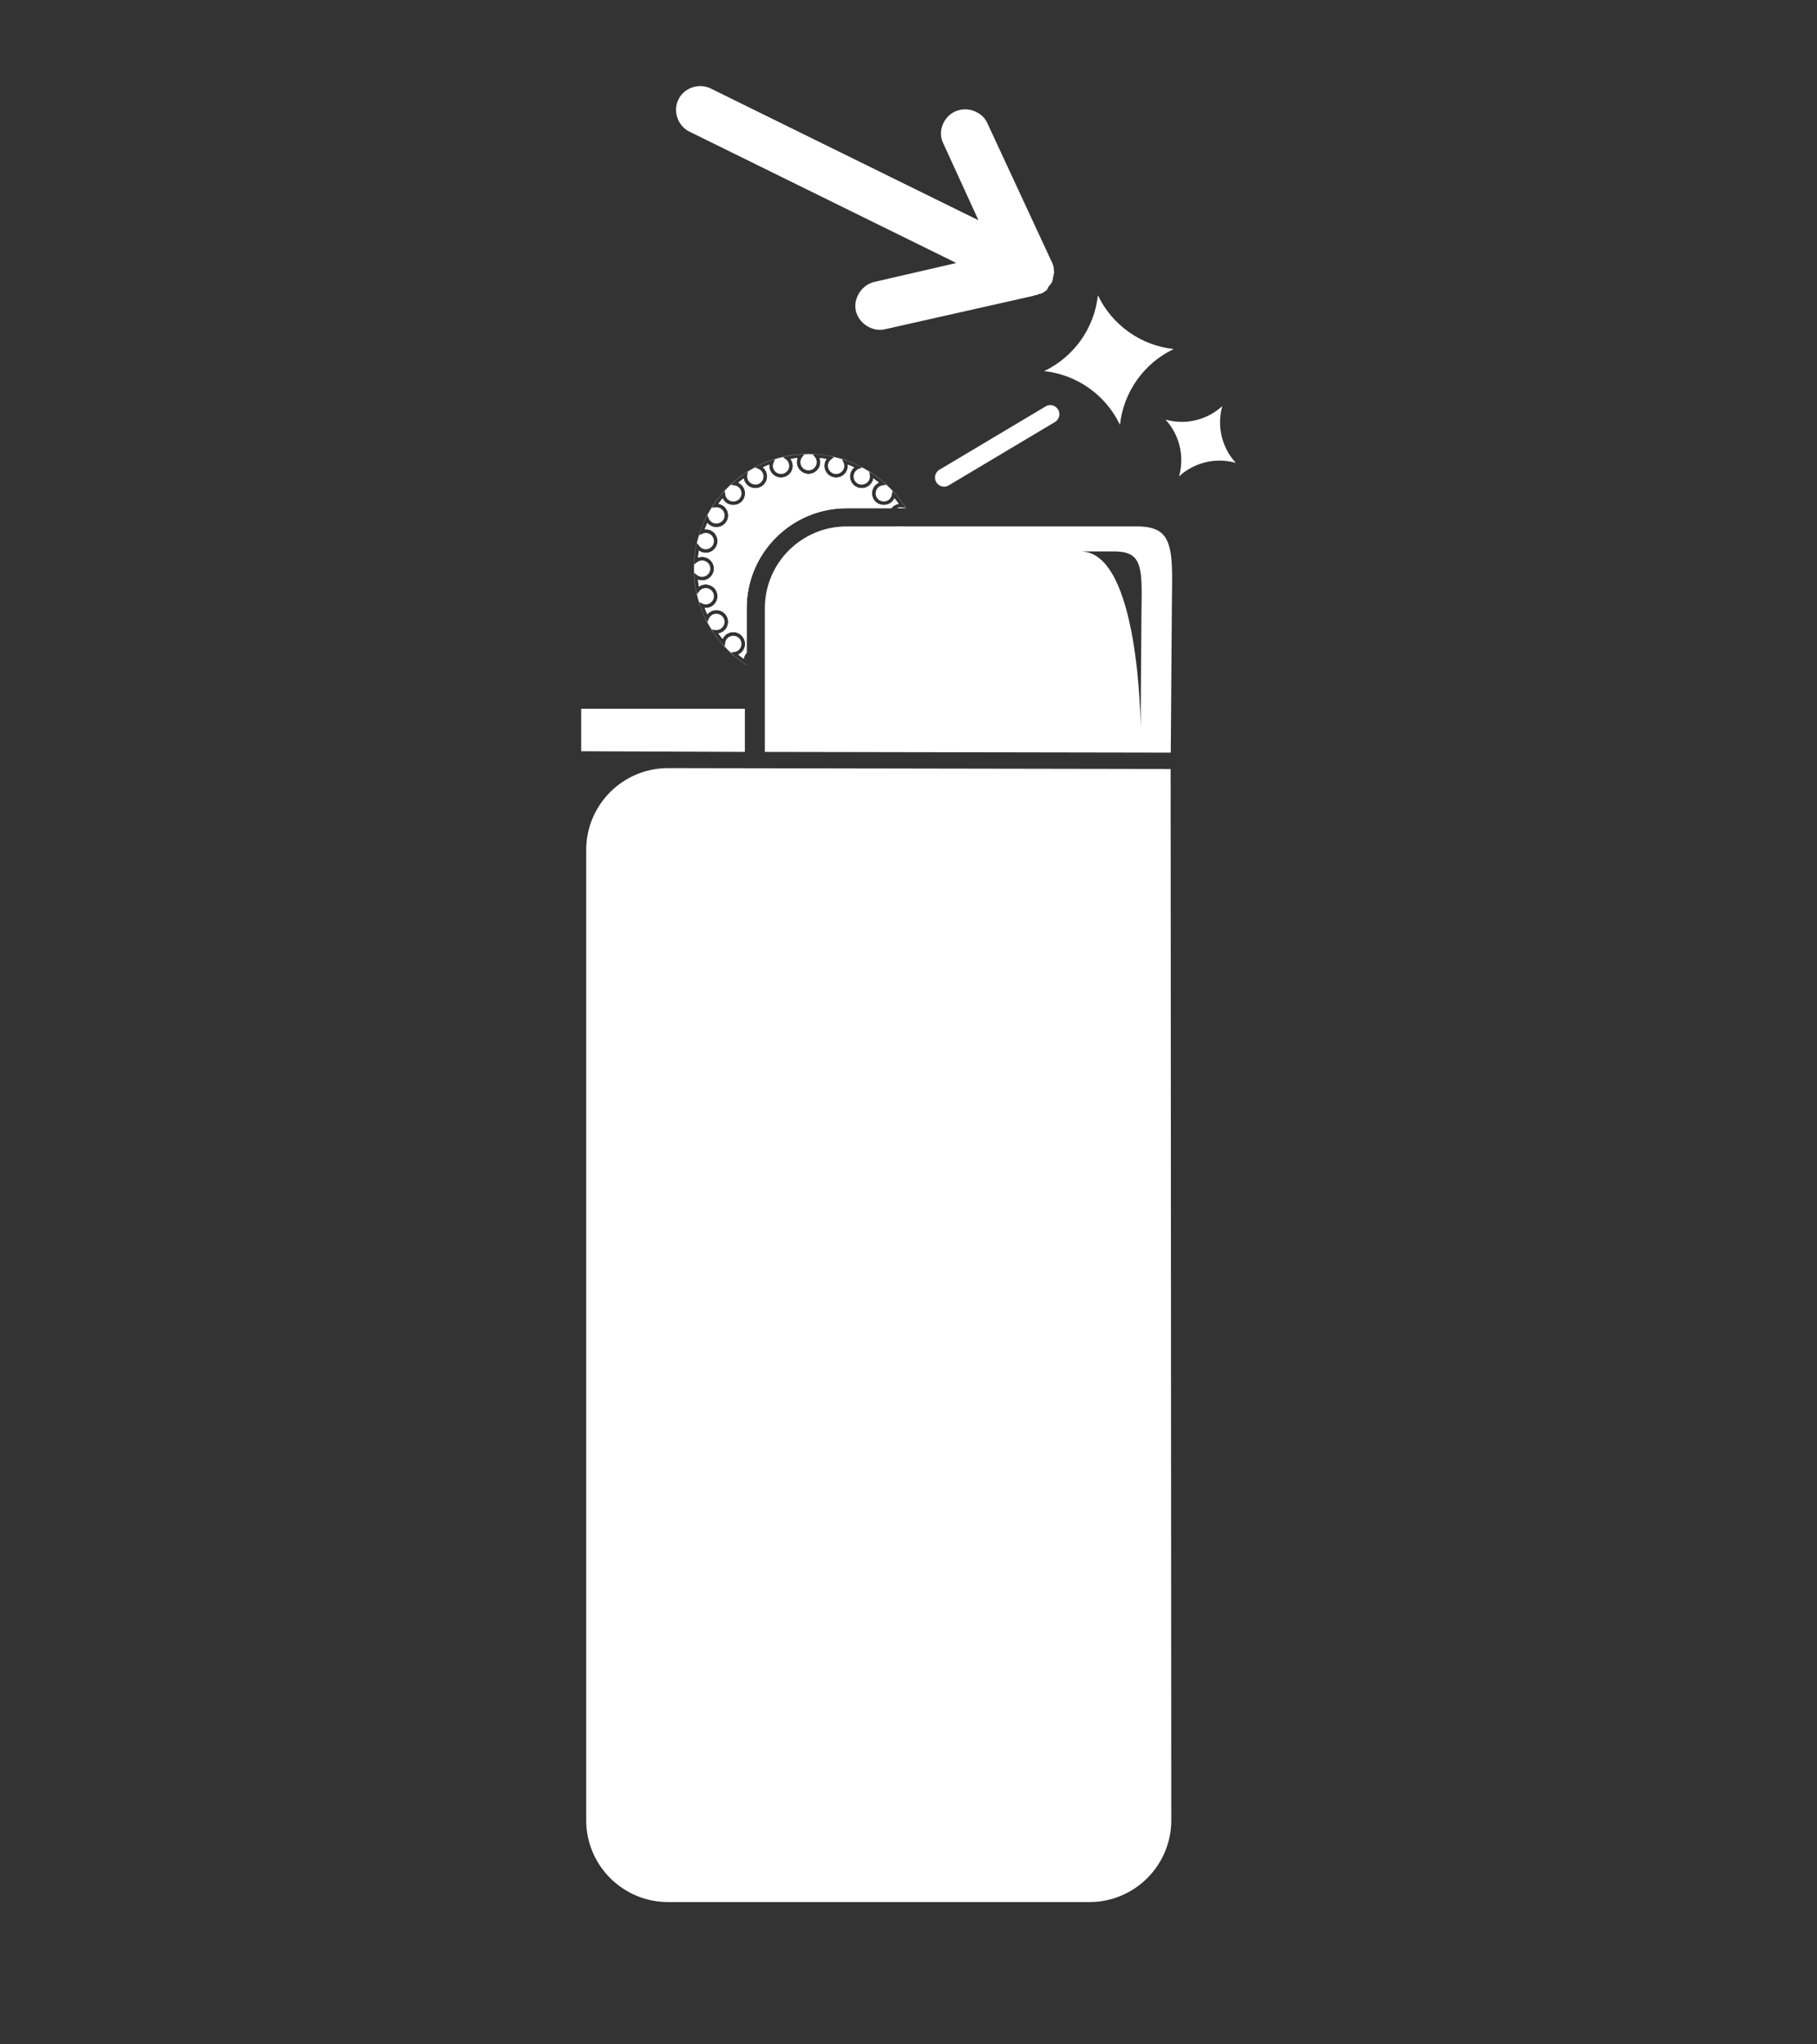
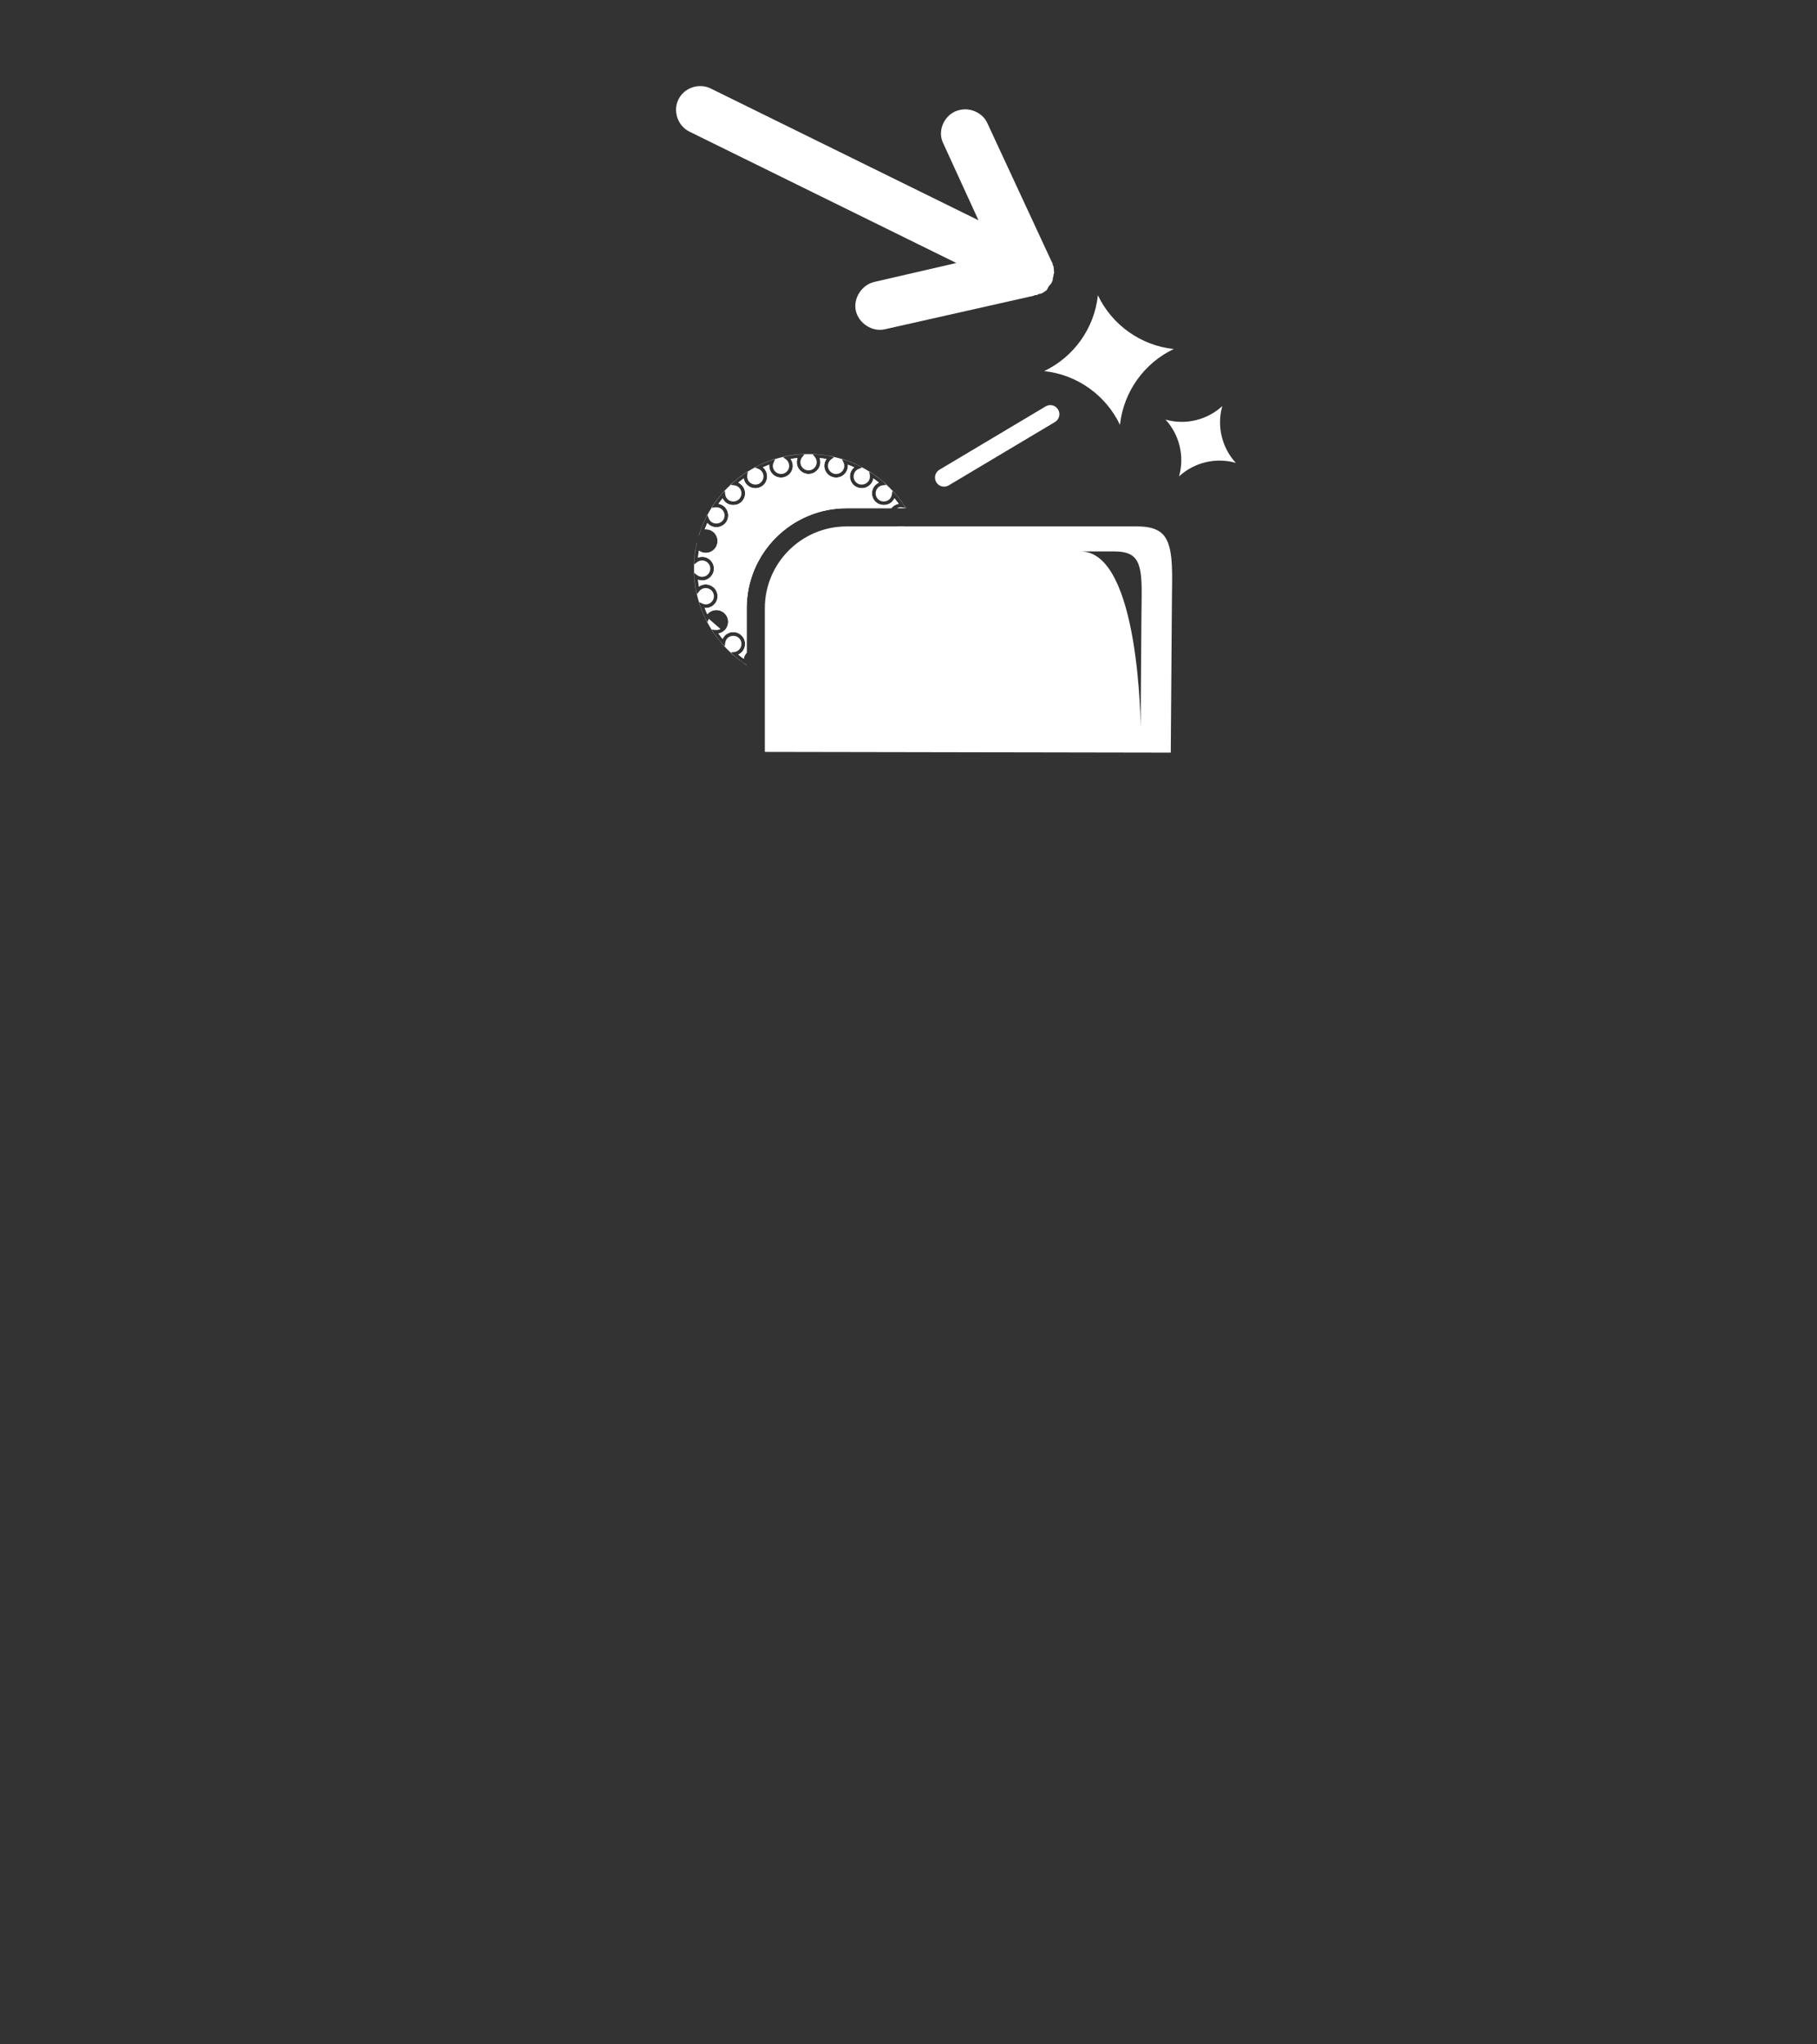
<svg xmlns="http://www.w3.org/2000/svg" height="1080" viewBox="0 0 960 1080" width="960">
  <rect x="0" y="0" width="960" height="1080" fill="#333333" stroke="none" />
  <g fill="#fff">
-     <path d="m 393.54 374.41 v 22.81 l -86.47 -.35 v -22.46 z" />
-     <path d="m 618.49 406.24 l .35 555.38 c 0 23.83 -19.37 43.2 -43.2 43.2 h -222.72 c -23.83 0 -43.2 -19.37 -43.2 -43.2 v -512.64 c 0 -23.83 19.37 -43.2 43.2 -43.2 z" />
    <path d="m 368.28 303.81 l -1.57 -1.19 c -.02 -.73 -.04 -1.48 -.04 -2.21 s .02 -1.46 .04 -2.19 l 1.57 -1.21 c .79 -.6 1.71 -.92 2.69 -.92 2.38 0 4.32 1.94 4.32 4.32 s -1.94 4.32 -4.32 4.32 c -.99 0 -1.91 -.3 -2.69 -.92 z" />
    <path d="m 371.19 318.9 l -1.88 -.85 c -.44 -1.33 -.79 -2.69 -1.11 -4.07 l 1.21 -1.59 c .58 -.79 1.42 -1.34 2.36 -1.61 2.27 -.6 4.69 .83 5.28 3.07 .29 1.11 .15 2.27 -.42 3.26 s -1.52 1.73 -2.63 2.04 c -.92 .25 -1.92 .18 -2.81 -.25 z" />
-     <path d="m 369.43 288.43 l -1.21 -1.67 c .31 -1.36 .67 -2.69 1.1 -3.99 l 1.88 -.86 c .88 -.4 1.86 -.48 2.8 -.23 1.11 .31 2.05 1.02 2.63 2.02 s .73 2.17 .42 3.28 c -.6 2.25 -3 3.67 -5.28 3.05 -.96 -.27 -1.77 -.81 -2.34 -1.6 z" />
-     <path d="m 380.66 332.27 c -.81 .46 -1.81 .65 -2.77 .54 l -1.94 -.23 c -.4 -.61 -.79 -1.25 -1.17 -1.9 -.37 -.63 -.73 -1.27 -1.06 -1.92 l .75 -1.86 c .37 -.88 1.02 -1.61 1.86 -2.11 2 -1.15 4.76 -.4 5.91 1.59 1.2 2.05 .47 4.68 -1.58 5.89 z" />
+     <path d="m 380.66 332.27 c -.81 .46 -1.81 .65 -2.77 .54 l -1.94 -.23 c -.4 -.61 -.79 -1.25 -1.17 -1.9 -.37 -.63 -.73 -1.27 -1.06 -1.92 l .75 -1.86 z" />
    <path d="m 374.48 273.92 l -.73 -1.88 c .33 -.63 .67 -1.27 1.04 -1.88 .38 -.65 .77 -1.29 1.19 -1.92 l 1.92 -.23 c .96 -.12 1.96 .08 2.77 .54 2.06 1.21 2.77 3.86 1.59 5.91 -1.15 1.98 -3.92 2.73 -5.91 1.59 -.87 -.5 -1.51 -1.23 -1.87 -2.13 z" />
    <path d="m 390.47 343.23 c -.65 .67 -1.52 1.11 -2.52 1.23 l -1.94 .27 c -.4 -.38 -.81 -.79 -1.21 -1.17 -.14 -.12 -.27 -.23 -.4 -.37 -.14 -.13 -.25 -.27 -.37 -.4 -.38 -.4 -.79 -.81 -1.15 -1.21 l .27 -1.94 c .14 -.98 .56 -1.86 1.21 -2.54 1.65 -1.61 4.49 -1.61 6.12 0 .83 .83 1.27 1.92 1.27 3.07 .01 1.16 -.45 2.23 -1.28 3.06 z" />
    <path d="m 383.16 261.19 l -.25 -2 c .38 -.38 .75 -.77 1.11 -1.15 .02 0 .02 -.02 .02 -.02 .12 -.13 .23 -.27 .37 -.4 .13 -.14 .27 -.25 .4 -.37 l .02 -.02 c .39 -.38 .77 -.75 1.17 -1.11 l 1.96 .25 c .96 .12 1.84 .54 2.53 1.21 .83 .83 1.27 1.92 1.27 3.07 s -.46 2.23 -1.29 3.05 c -1.61 1.63 -4.46 1.63 -6.1 0 -.68 -.69 -1.1 -1.57 -1.21 -2.51 z" />
    <path d="m 395.33 253.87 c -.48 -.85 -.67 -1.82 -.54 -2.75 l .33 -2.02 c .54 -.35 1.08 -.65 1.61 -.98 .08 -.06 .14 -.1 .21 -.13 .06 -.04 .1 -.06 .15 -.08 .57 -.33 1.17 -.65 1.75 -.98 l 1.86 .75 c .9 .37 1.63 1 2.13 1.86 1.19 2.06 .48 4.7 -1.59 5.91 -1.99 1.15 -4.76 .4 -5.91 -1.58 z" />
    <path d="m 408.46 247.21 c -.25 -.94 -.17 -1.92 .25 -2.82 l .86 -1.88 c 1.31 -.4 2.65 -.77 3.99 -1.08 l 1.65 1.19 c .77 .58 1.33 1.4 1.6 2.36 .31 1.11 .15 2.27 -.42 3.26 -.57 1 -1.52 1.71 -2.63 2.02 -2.27 .62 -4.68 -.8 -5.3 -3.05 z" />
    <path d="m 422.88 244.18 c 0 -.98 .33 -1.9 .92 -2.67 l 1.25 -1.59 c .71 -.02 1.42 -.04 2.15 -.04 s 1.44 .02 2.15 .04 l 1.25 1.59 c .6 .77 .92 1.69 .92 2.67 0 2.38 -1.94 4.32 -4.32 4.32 s -4.32 -1.94 -4.32 -4.32 z" />
    <path d="m 438.01 248.25 c -.58 -1 -.73 -2.15 -.44 -3.26 .27 -.94 .83 -1.79 1.61 -2.36 l 1.6 -1.19 c 1.38 .31 2.74 .67 4.07 1.08 l .86 1.88 c .4 .9 .48 1.88 .23 2.82 -.61 2.25 -3 3.67 -5.3 3.05 -1.11 -.31 -2.05 -1.02 -2.63 -2.02 z" />
    <path d="m 451.56 249.55 c .5 -.85 1.23 -1.5 2.11 -1.86 l 1.88 -.75 c .58 .33 1.17 .65 1.75 .98 .06 .02 .1 .04 .15 .08 .08 .04 .15 .1 .21 .13 .54 .31 1.08 .63 1.59 .98 l .33 2.02 c .14 .94 -.04 1.9 -.52 2.75 -1.15 1.98 -3.92 2.73 -5.91 1.59 -1 -.58 -1.73 -1.52 -2.02 -2.63 -.29 -1.14 -.14 -2.29 .43 -3.29 z" />
    <path d="m 463.89 257.58 c .69 -.67 1.57 -1.09 2.53 -1.21 l 1.98 -.25 c .4 .38 .79 .75 1.17 1.13 .08 .06 .15 .12 .21 .19 .08 .06 .14 .12 .19 .17 v .02 c .14 .12 .25 .25 .37 .38 .4 .4 .79 .81 1.19 1.23 l -.29 1.92 c -.14 .98 -.56 1.84 -1.25 2.54 -1.61 1.63 -4.46 1.63 -6.11 0 -1.66 -1.69 -1.66 -4.43 .01 -6.12 z" />
    <path d="m 474.8 266.14 c -.69 .12 -1.38 .38 -2.02 .75 -.75 .42 -1.36 .98 -1.84 1.61 h -23.64 c -29.11 0 -52.8 23.69 -52.8 52.8 v 23.58 c -.31 .33 -.6 .71 -.83 1.11 -.36 .63 -.61 1.33 -.75 2.02 -.96 -.69 -1.92 -1.42 -2.86 -2.19 .67 -.31 1.27 -.71 1.77 -1.23 1.19 -1.17 1.84 -2.75 1.84 -4.4 0 -1.67 -.65 -3.25 -1.84 -4.44 -1.17 -1.19 -2.73 -1.82 -4.4 -1.82 s -3.24 .63 -4.42 1.82 c -.52 .5 -.94 1.11 -1.25 1.77 -.75 -.92 -1.5 -1.88 -2.19 -2.86 .71 -.13 1.4 -.38 2.04 -.75 2.98 -1.73 4.01 -5.55 2.29 -8.51 -1.11 -1.92 -3.19 -3.13 -5.42 -3.13 -1.09 0 -2.17 .29 -3.11 .85 -.65 .37 -1.21 .83 -1.67 1.38 -.52 -1.11 -.98 -2.23 -1.4 -3.32 .73 .08 1.48 0 2.19 -.19 1.61 -.44 2.98 -1.48 3.8 -2.94 .83 -1.44 1.04 -3.11 .6 -4.7 -.86 -3.25 -4.32 -5.3 -7.62 -4.42 -.73 .19 -1.4 .52 -2 .94 -.21 -1.23 -.36 -2.42 -.48 -3.61 .69 .25 1.42 .38 2.17 .38 3.44 0 6.24 -2.8 6.24 -6.24 s -2.8 -6.24 -6.24 -6.24 c -.75 0 -1.48 .13 -2.17 .38 .12 -1.21 .27 -2.4 .48 -3.63 .6 .44 1.27 .75 2 .94 .54 .15 1.07 .23 1.63 .23 2.8 0 5.28 -1.9 5.99 -4.63 .44 -1.61 .23 -3.3 -.61 -4.74 -.83 -1.44 -2.17 -2.48 -3.78 -2.9 -.71 -.19 -1.46 -.27 -2.19 -.19 .42 -1.11 .88 -2.23 1.38 -3.34 .48 .56 1.04 1.04 1.69 1.4 .94 .54 2.02 .83 3.09 .83 2.25 0 4.32 -1.19 5.44 -3.11 1.73 -2.98 .69 -6.8 -2.29 -8.53 -.61 -.37 -1.31 -.61 -2.04 -.75 .71 -.96 1.44 -1.92 2.19 -2.84 .31 .63 .73 1.25 1.25 1.75 2.36 2.38 6.49 2.36 8.81 .02 1.19 -1.19 1.84 -2.75 1.84 -4.4 0 -1.67 -.65 -3.25 -1.84 -4.44 -.52 -.54 -1.11 -.94 -1.77 -1.25 .9 -.75 1.86 -1.48 2.86 -2.19 .12 .71 .37 1.4 .75 2.04 1.11 1.92 3.19 3.11 5.41 3.11 1.1 0 2.15 -.29 3.11 -.83 3 -1.73 4.01 -5.55 2.29 -8.53 -.37 -.65 -.85 -1.21 -1.4 -1.69 1.1 -.48 2.21 -.96 3.34 -1.38 -.08 .73 0 1.46 .19 2.19 .73 2.73 3.21 4.63 6.01 4.63 .54 0 1.1 -.08 1.63 -.23 1.61 -.42 2.96 -1.46 3.8 -2.9 .83 -1.44 1.04 -3.13 .6 -4.72 -.19 -.73 -.52 -1.4 -.94 -2 1.23 -.21 2.44 -.37 3.63 -.48 -.25 .69 -.38 1.42 -.38 2.17 0 3.44 2.8 6.24 6.24 6.24 s 6.24 -2.8 6.24 -6.24 c 0 -.75 -.14 -1.48 -.39 -2.17 1.19 .12 2.4 .27 3.61 .48 -.42 .6 -.75 1.29 -.94 2 -.44 1.61 -.21 3.28 .63 4.72 .83 1.44 2.17 2.48 3.78 2.9 .54 .15 1.08 .23 1.63 .23 2.81 0 5.28 -1.9 6.01 -4.63 .21 -.73 .27 -1.46 .19 -2.19 1.17 .44 2.27 .9 3.34 1.38 -.56 .48 -1.04 1.04 -1.4 1.69 -.85 1.44 -1.06 3.11 -.63 4.72 .44 1.63 1.48 2.98 2.92 3.8 .94 .54 2.02 .83 3.09 .83 2.25 0 4.32 -1.19 5.43 -3.11 .37 -.63 .62 -1.33 .73 -2.04 1 .71 1.96 1.44 2.86 2.19 -.65 .31 -1.25 .71 -1.77 1.25 -2.44 2.44 -2.44 6.39 0 8.81 2.36 2.38 6.47 2.38 8.81 0 .52 -.52 .94 -1.11 1.25 -1.77 .79 .98 1.52 1.94 2.21 2.9 z" />
    <path d="m 478.6 268.5 h -4.78 c .83 -.46 1.75 -.63 2.65 -.5 l 2.04 .33 c .03 .06 .07 .12 .09 .17 z" />
    <path d="m 478.16 278.1 c -.73 .27 -1.48 .42 -2.25 .42 s -1.54 -.13 -2.23 -.42 z" />
    <path d="m 474.8 266.14 c -.69 .12 -1.38 .38 -2.02 .75 -.75 .42 -1.36 .98 -1.84 1.61 h -23.64 c -29.11 0 -52.8 23.69 -52.8 52.8 v 23.58 c -.31 .33 -.6 .71 -.83 1.11 -.36 .63 -.61 1.33 -.75 2.02 -.96 -.69 -1.92 -1.42 -2.86 -2.19 .67 -.31 1.27 -.71 1.77 -1.23 1.19 -1.17 1.84 -2.75 1.84 -4.4 0 -1.67 -.65 -3.25 -1.84 -4.44 -1.17 -1.19 -2.73 -1.82 -4.4 -1.82 s -3.24 .63 -4.42 1.82 c -.52 .5 -.94 1.11 -1.25 1.77 -.75 -.92 -1.5 -1.88 -2.19 -2.86 .71 -.13 1.4 -.38 2.04 -.75 2.98 -1.73 4.01 -5.55 2.29 -8.51 -1.11 -1.92 -3.19 -3.13 -5.42 -3.13 -1.09 0 -2.17 .29 -3.11 .85 -.65 .37 -1.21 .83 -1.67 1.38 -.52 -1.11 -.98 -2.23 -1.4 -3.32 .73 .08 1.48 0 2.19 -.19 1.61 -.44 2.98 -1.48 3.8 -2.94 .83 -1.44 1.04 -3.11 .6 -4.7 -.86 -3.25 -4.32 -5.3 -7.62 -4.42 -.73 .19 -1.4 .52 -2 .94 -.21 -1.23 -.36 -2.42 -.48 -3.61 .69 .25 1.42 .38 2.17 .38 3.44 0 6.24 -2.8 6.24 -6.24 s -2.8 -6.24 -6.24 -6.24 c -.75 0 -1.48 .13 -2.17 .38 .12 -1.21 .27 -2.4 .48 -3.63 .6 .44 1.27 .75 2 .94 .54 .15 1.07 .23 1.63 .23 2.8 0 5.28 -1.9 5.99 -4.63 .44 -1.61 .23 -3.3 -.61 -4.74 -.83 -1.44 -2.17 -2.48 -3.78 -2.9 -.71 -.19 -1.46 -.27 -2.19 -.19 .42 -1.11 .88 -2.23 1.38 -3.34 .48 .56 1.04 1.04 1.69 1.4 .94 .54 2.02 .83 3.09 .83 2.25 0 4.32 -1.19 5.44 -3.11 1.73 -2.98 .69 -6.8 -2.29 -8.53 -.61 -.37 -1.31 -.61 -2.04 -.75 .71 -.96 1.44 -1.92 2.19 -2.84 .31 .63 .73 1.25 1.25 1.75 2.36 2.38 6.49 2.36 8.81 .02 1.19 -1.19 1.84 -2.75 1.84 -4.4 0 -1.67 -.65 -3.25 -1.84 -4.44 -.52 -.54 -1.11 -.94 -1.77 -1.25 .9 -.75 1.86 -1.48 2.86 -2.19 .12 .71 .37 1.4 .75 2.04 1.11 1.92 3.19 3.11 5.41 3.11 1.1 0 2.15 -.29 3.11 -.83 3 -1.73 4.01 -5.55 2.29 -8.53 -.37 -.65 -.85 -1.21 -1.4 -1.69 1.1 -.48 2.21 -.96 3.34 -1.38 -.08 .73 0 1.46 .19 2.19 .73 2.73 3.21 4.63 6.01 4.63 .54 0 1.1 -.08 1.63 -.23 1.61 -.42 2.96 -1.46 3.8 -2.9 .83 -1.44 1.04 -3.13 .6 -4.72 -.19 -.73 -.52 -1.4 -.94 -2 1.23 -.21 2.44 -.37 3.63 -.48 -.25 .69 -.38 1.42 -.38 2.17 0 3.44 2.8 6.24 6.24 6.24 s 6.24 -2.8 6.24 -6.24 c 0 -.75 -.14 -1.48 -.39 -2.17 1.19 .12 2.4 .27 3.61 .48 -.42 .6 -.75 1.29 -.94 2 -.44 1.61 -.21 3.28 .63 4.72 .83 1.44 2.17 2.48 3.78 2.9 .54 .15 1.08 .23 1.63 .23 2.81 0 5.28 -1.9 6.01 -4.63 .21 -.73 .27 -1.46 .19 -2.19 1.17 .44 2.27 .9 3.34 1.38 -.56 .48 -1.04 1.04 -1.4 1.69 -.85 1.44 -1.06 3.11 -.63 4.72 .44 1.63 1.48 2.98 2.92 3.8 .94 .54 2.02 .83 3.09 .83 2.25 0 4.32 -1.19 5.43 -3.11 .37 -.63 .62 -1.33 .73 -2.04 1 .71 1.96 1.44 2.86 2.19 -.65 .31 -1.25 .71 -1.77 1.25 -2.44 2.44 -2.44 6.39 0 8.81 2.36 2.38 6.47 2.38 8.81 0 .52 -.52 .94 -1.11 1.25 -1.77 .79 .98 1.52 1.94 2.21 2.9 z" />
-     <path d="m 478.16 278.1 c -.73 .27 -1.48 .42 -2.25 .42 s -1.54 -.13 -2.23 -.42 z" />
    <path d="m 473.68 278.1 c .69 .29 1.46 .42 2.23 .42 s 1.52 -.15 2.25 -.42 z m 3.73 -11.58 c -1.34 -2.02 -2.86 -3.98 -4.47 -5.86 l -1.38 -1.59 -.02 .17 c 2.61 2.78 4.93 5.84 6.97 9.08 l .15 .02 z m -10.47 -11.84 c -1.81 -1.57 -3.78 -3.09 -5.88 -4.49 l -1.82 -1.25 .02 .17 c 3.27 2.04 6.34 4.4 9.14 7.01 l .17 -.02 z m -13.19 -8.74 c -2.11 -1.06 -4.36 -2 -6.87 -2.86 l -2.11 -.73 .08 .15 c 3.74 1.13 7.32 2.63 10.71 4.43 l .08 -.04 z m -14.95 -5.03 c -2.52 -.48 -4.99 -.81 -7.39 -.96 l -2.13 -.14 .08 .1 c 3.92 .13 7.74 .65 11.43 1.52 l .14 -.12 z m -15.8 -.96 c -2.44 .15 -4.86 .46 -7.39 .96 l -2.17 .42 .14 .1 c 3.71 -.86 7.55 -1.38 11.48 -1.52 l .08 -.1 z m -15.48 3.13 c -2.4 .83 -4.7 1.79 -6.87 2.86 l -1.92 .96 .12 .04 c 3.4 -1.81 6.99 -3.3 10.73 -4.43 l .06 -.15 z m -14.21 7.11 c -2.1 1.4 -4.07 2.92 -5.88 4.49 l -1.63 1.42 .19 .02 c 2.8 -2.61 5.85 -4.97 9.12 -7.01 l .02 -.15 z m -7.29 94.54 l -.17 .02 1.61 1.4 c 1.88 1.61 3.86 3.13 5.85 4.47 l 1.19 .81 v -.12 c -3.03 -1.94 -5.85 -4.14 -8.48 -6.58 z m -3.13 -85.69 l -1.42 1.63 c -1.59 1.86 -3.11 3.82 -4.47 5.84 l -1.19 1.75 .17 -.02 c 2.02 -3.25 4.34 -6.26 6.93 -9.04 z m -6.93 73.53 l -.15 -.02 1.19 1.75 c 1.36 2.04 2.88 3.99 4.47 5.84 l 1.4 1.59 .02 -.15 c -2.6 -2.77 -4.92 -5.78 -6.93 -9.01 z m -2.27 -60.65 l -.96 1.94 c -1.11 2.27 -2.07 4.59 -2.84 6.87 l -.71 2.09 .13 -.06 c 1.11 -3.74 2.61 -7.33 4.44 -10.73 z m -4.38 46.14 l -.13 -.06 .71 2.09 c .77 2.29 1.69 4.51 2.84 6.85 l .94 1.92 .06 -.12 c -1.83 -3.37 -3.3 -6.96 -4.42 -10.68 z m -1.17 -31.39 l -.42 2.13 c -.5 2.5 -.83 4.92 -.98 7.39 l -.14 2.11 .1 -.08 c .13 -3.92 .65 -7.76 1.52 -11.46 z m -1.44 15.95 l -.1 -.08 .14 2.09 c .15 2.4 .46 4.82 .96 7.35 l .4 2.13 .1 -.13 c -.85 -3.68 -1.36 -7.48 -1.5 -11.36 z" />
    <path d="m 614.29 282.17 c -2.69 -2.75 -7.07 -4.07 -13.38 -4.07 h -122.75 c -.73 .27 -1.48 .42 -2.25 .42 s -1.54 -.13 -2.23 -.42 h -26.38 c -23.83 0 -43.2 19.37 -43.2 43.2 v 75.92 l 214.47 .38 .57 -76.34 c 0 -2.82 .04 -5.61 .08 -8.33 .19 -13.63 .36 -25.4 -4.93 -30.76 z m -11.14 36.27 c -.04 2.11 -.08 4.28 -.08 6.49 l -.44 59.46 s -.39 -93.08 -31.66 -93.08 h 17.9 c 4.93 0 8.33 1.02 10.43 3.17 4.12 4.17 3.98 13.34 3.85 23.96 z" />
    <path d="m 478.16 278.1 c -.73 .27 -1.48 .42 -2.25 .42 s -1.54 -.13 -2.23 -.42 z" />
    <path d="m 620.12 184.39 c -15.73 7.49 -26.53 22.71 -28.39 40.05 -7.5 -15.74 -22.72 -26.54 -40.05 -28.39 15.74 -7.5 26.53 -22.71 28.39 -40.05 7.5 15.74 22.73 26.53 40.05 28.39 z" />
    <path d="m 498.8 257.08 c -1.67 0 -3.29 -.87 -4.18 -2.43 -1.31 -2.3 -.5 -5.23 1.81 -6.55 l 56.12 -33.46 c 2.31 -1.31 5.23 -.51 6.55 1.81 1.31 2.3 .5 5.23 -1.81 6.55 l -56.12 33.46 c -.76 .42 -1.58 .62 -2.37 .62 z" />
    <path d="m 652.93 244.52 c -10.52 -2.98 -21.93 -.27 -29.99 7.14 2.98 -10.53 .27 -21.93 -7.14 -29.99 10.53 2.99 21.93 .27 29.99 -7.14 -2.98 10.53 -.26 21.94 7.14 29.99 z" />
    <path d="m 551.3 154.51 c .23 -.48 .71 -.24 .94 -.72 .71 -.24 .94 -.72 1.41 -1.67 l .23 -.48 c .47 -.95 1.18 -1.19 1.65 -2.14 s .94 -1.9 .69 -2.61 l .23 -.48 c .23 -.48 -.01 -1.18 .46 -2.13 .23 -.48 -.24 -.71 -.01 -1.18 -.24 -.71 -.01 -1.18 -.25 -1.89 .24 -.48 -.24 -.71 -.24 -.71 -.24 -.71 -.01 -1.18 -.48 -1.42 0 0 .23 -.48 -.24 -.71 l -34.07 -73.4 c -1.44 -3.07 -3.58 -4.71 -5.95 -5.88 -3.33 -1.64 -7.35 -1.85 -11.13 -.17 -6.14 2.88 -9.4 10.71 -6.05 17.08 l 18.48 40.36 -141.51 -69.63 c -6.17 -3.04 -13.97 -.39 -17.01 5.79 -3.04 6.17 -.39 13.97 5.79 17.01 l 141.04 69.41 -43.26 9.98 c -6.62 1.46 -11.31 8.59 -9.85 15.21 s 8.59 11.31 15.21 9.85 l 78.95 -17.78 s .23 -.48 .71 -.24 c .71 -.24 1.18 -.01 1.42 -.48 l .71 -.24 c 1.19 -.02 1.42 -.49 2.13 -.73 z" />
  </g>
</svg>